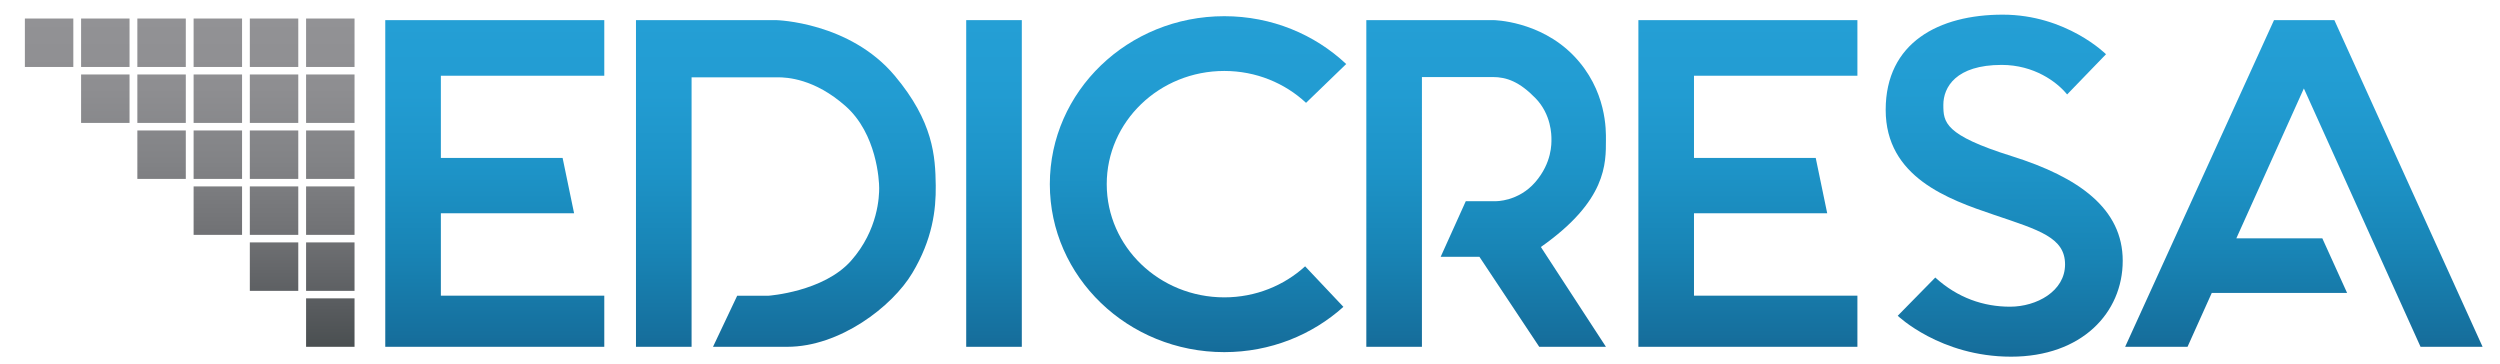
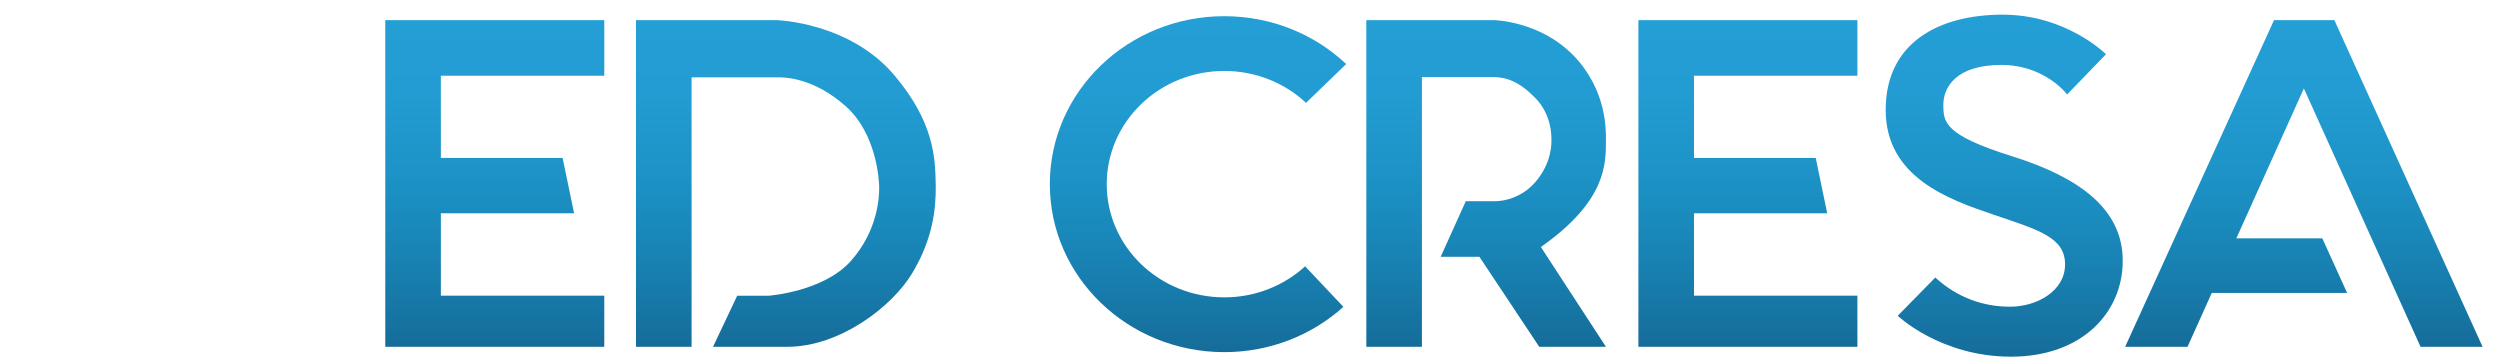
<svg xmlns="http://www.w3.org/2000/svg" id="Capa_1" x="0px" y="0px" viewBox="0 0 653.25 95.23" style="enable-background:new 0 0 653.25 95.23;" xml:space="preserve">
  <style type="text/css">	.st0{fill:url(#SVGID_1_);}	.st1{fill:url(#SVGID_2_);}	.st2{fill:url(#SVGID_3_);}	.st3{fill:url(#SVGID_4_);}	.st4{fill:url(#SVGID_5_);}	.st5{fill:url(#SVGID_6_);}	.st6{fill:url(#SVGID_7_);}	.st7{fill:url(#SVGID_8_);}	.st8{fill:url(#SVGID_9_);}</style>
  <g>
    <g>
      <linearGradient id="SVGID_1_" gradientUnits="userSpaceOnUse" x1="129.286" y1="90.616" x2="129.286" y2="5.26">
        <stop offset="0" style="stop-color:#156C9A" />
        <stop offset="0.042" style="stop-color:#16709E" />
        <stop offset="0.289" style="stop-color:#1884B5" />
        <stop offset="0.534" style="stop-color:#1D93C7" />
        <stop offset="0.773" style="stop-color:#229CD2" />
        <stop offset="1" style="stop-color:#249FD5" />
      </linearGradient>
      <polygon class="st0" points="157.9,19.79 157.9,5.26 100.67,5.26 100.67,17.09 100.67,19.79 100.67,41.27 100.67,55.73    100.67,77.26 100.67,90.62 115.2,90.62 157.9,90.62 157.9,77.26 115.2,77.26 115.2,55.73 150.01,55.73 147.01,41.27 115.2,41.27    115.2,19.79   " />
      <linearGradient id="SVGID_2_" gradientUnits="userSpaceOnUse" x1="456.724" y1="90.616" x2="456.724" y2="5.26">
        <stop offset="0" style="stop-color:#156C9A" />
        <stop offset="0.042" style="stop-color:#16709E" />
        <stop offset="0.289" style="stop-color:#1884B5" />
        <stop offset="0.534" style="stop-color:#1D93C7" />
        <stop offset="0.773" style="stop-color:#229CD2" />
        <stop offset="1" style="stop-color:#249FD5" />
      </linearGradient>
      <polygon class="st1" points="485.34,19.79 485.34,5.26 428.11,5.26 428.11,17.09 428.11,19.79 428.11,41.27 428.11,55.73    428.11,77.26 428.11,90.62 442.64,90.62 485.34,90.62 485.34,77.26 442.64,77.26 442.64,55.73 477.45,55.73 474.45,41.27    442.64,41.27 442.64,19.79   " />
      <linearGradient id="SVGID_3_" gradientUnits="userSpaceOnUse" x1="259.733" y1="90.616" x2="259.733" y2="5.26">
        <stop offset="0" style="stop-color:#156C9A" />
        <stop offset="0.042" style="stop-color:#16709E" />
        <stop offset="0.289" style="stop-color:#1884B5" />
        <stop offset="0.534" style="stop-color:#1D93C7" />
        <stop offset="0.773" style="stop-color:#229CD2" />
        <stop offset="1" style="stop-color:#249FD5" />
      </linearGradient>
-       <polygon class="st2" points="252.47,90.62 252.47,5.26 267,5.26 267,90.62   " />
      <linearGradient id="SVGID_4_" gradientUnits="userSpaceOnUse" x1="205.348" y1="90.616" x2="205.348" y2="5.26">
        <stop offset="0" style="stop-color:#156C9A" />
        <stop offset="0.042" style="stop-color:#16709E" />
        <stop offset="0.289" style="stop-color:#1884B5" />
        <stop offset="0.534" style="stop-color:#1D93C7" />
        <stop offset="0.773" style="stop-color:#229CD2" />
        <stop offset="1" style="stop-color:#249FD5" />
      </linearGradient>
      <path class="st3" d="M244.51,48.5c-0.1-7.66-0.62-16.69-10.71-28.71C222,5.72,202.84,5.26,202.84,5.26h-22.13h-14.53v85.36h14.53   V20.2c0,0,20.2,0,22.53,0c2.33,0,9.56,0.31,17.72,7.54c8.15,7.23,8.77,19.44,8.77,21.4c0,1.96-0.18,10.91-7.36,19.01   s-21.52,9.12-21.52,9.12h-8.22l-6.32,13.35h19.41c13.71,0,27.42-10.49,32.67-19.28C243.65,62.56,244.59,54.87,244.51,48.5z" />
      <linearGradient id="SVGID_5_" gradientUnits="userSpaceOnUse" x1="313.035" y1="92.013" x2="313.035" y2="4.238">
        <stop offset="0" style="stop-color:#156C9A" />
        <stop offset="0.042" style="stop-color:#16709E" />
        <stop offset="0.289" style="stop-color:#1884B5" />
        <stop offset="0.534" style="stop-color:#1D93C7" />
        <stop offset="0.773" style="stop-color:#229CD2" />
        <stop offset="1" style="stop-color:#249FD5" />
      </linearGradient>
      <path class="st4" d="M341.03,69.59c-5.51,5.02-12.94,8.11-21.12,8.11c-16.97,0-30.72-13.24-30.72-29.58s13.76-29.58,30.72-29.58   c8.3,0,15.83,3.18,21.36,8.33l10.49-10.14c-8.22-7.73-19.45-12.5-31.85-12.5c-25.18,0-45.59,19.65-45.59,43.89   s20.41,43.89,45.59,43.89c12.04,0,22.98-4.5,31.12-11.83L341.03,69.59z" />
      <linearGradient id="SVGID_6_" gradientUnits="userSpaceOnUse" x1="388.322" y1="90.616" x2="388.322" y2="5.26">
        <stop offset="0" style="stop-color:#156C9A" />
        <stop offset="0.042" style="stop-color:#16709E" />
        <stop offset="0.289" style="stop-color:#1884B5" />
        <stop offset="0.534" style="stop-color:#1D93C7" />
        <stop offset="0.773" style="stop-color:#229CD2" />
        <stop offset="1" style="stop-color:#249FD5" />
      </linearGradient>
      <path class="st5" d="M402.63,64.54c17.23-12.11,17-21.77,17-28.06c0-2.1,0.35-12.92-8.5-22c-8.85-9.08-20.84-9.22-20.84-9.22   h-18.74h-14.53v85.36h14.53V20.13h18.51c3.62,0,6.99,1.23,11.16,5.52s4.17,9.69,4.17,10.73s0.18,6.13-4.23,11.22   c-4.41,5.09-10.3,4.97-10.3,4.97h-7.85l-6.56,14.53h10.12l15.63,23.52h17.43L402.63,64.54z" />
      <linearGradient id="SVGID_7_" gradientUnits="userSpaceOnUse" x1="523.714" y1="93.201" x2="523.714" y2="3.831">
        <stop offset="0" style="stop-color:#156C9A" />
        <stop offset="0.042" style="stop-color:#16709E" />
        <stop offset="0.289" style="stop-color:#1884B5" />
        <stop offset="0.534" style="stop-color:#1D93C7" />
        <stop offset="0.773" style="stop-color:#229CD2" />
        <stop offset="1" style="stop-color:#249FD5" />
      </linearGradient>
      <path class="st6" d="M540.14,24.68l10.16-10.51c0,0-10.34-10.34-26.99-10.34c-16.65,0-30.58,7.27-30.58,24.88   s16.38,23.39,28.3,27.42c11.92,4.03,18.57,5.96,18.57,12.97s-7.45,11.04-14.37,11.04c-6.92,0-13.67-2.28-19.54-7.62l-9.81,9.99   c0,0,11.13,10.69,29.61,10.69c18.49,0,29.18-11.48,29.18-25.06s-11.39-21.82-29-27.34s-17.87-8.85-17.87-13.41   s3.24-10.43,15.25-10.43C531.47,16.97,537.43,21.35,540.14,24.68z" />
      <linearGradient id="SVGID_8_" gradientUnits="userSpaceOnUse" x1="602" y1="90.616" x2="602" y2="5.26">
        <stop offset="0" style="stop-color:#156C9A" />
        <stop offset="0.042" style="stop-color:#16709E" />
        <stop offset="0.289" style="stop-color:#1884B5" />
        <stop offset="0.534" style="stop-color:#1D93C7" />
        <stop offset="0.773" style="stop-color:#229CD2" />
        <stop offset="1" style="stop-color:#249FD5" />
      </linearGradient>
      <polygon class="st7" points="632.49,90.62 648.7,90.62 609.97,5.26 594.2,5.26 555.3,90.62 571.6,90.62 577.93,76.55 613.3,76.55    606.82,62.27 584.36,62.27 602,23.11   " />
    </g>
    <linearGradient id="SVGID_9_" gradientUnits="userSpaceOnUse" x1="49.567" y1="90.616" x2="49.567" y2="4.84">
      <stop offset="0" style="stop-color:#4A4F51" />
      <stop offset="0.109" style="stop-color:#575A5D" />
      <stop offset="0.339" style="stop-color:#707174" />
      <stop offset="0.567" style="stop-color:#828386" />
      <stop offset="0.789" style="stop-color:#8E8E91" />
      <stop offset="1" style="stop-color:#929295" />
    </linearGradient>
-     <path class="st8" d="M19.15,17.5H6.5V4.84h12.66V17.5z M33.85,4.84H21.19V17.5h12.66V4.84z M48.55,4.84H35.89V17.5h12.66V4.84z   M63.24,4.84H50.59V17.5h12.66V4.84z M77.94,4.84H65.28V17.5h12.66V4.84z M92.63,4.84H79.98V17.5h12.66V4.84z M33.85,19.46H21.19  v12.66h12.66V19.46z M48.55,19.46H35.89v12.66h12.66V19.46z M63.24,19.46H50.59v12.66h12.66V19.46z M77.94,19.46H65.28v12.66h12.66  V19.46z M92.63,19.46H79.98v12.66h12.66V19.46z M48.55,34.09H35.89v12.66h12.66V34.09z M63.24,34.09H50.59v12.66h12.66V34.09z   M77.94,34.09H65.28v12.66h12.66V34.09z M92.63,34.09H79.98v12.66h12.66V34.09z M63.24,48.71H50.59v12.66h12.66V48.71z   M77.94,48.71H65.28v12.66h12.66V48.71z M92.63,48.71H79.98v12.66h12.66V48.71z M77.94,63.34H65.28v12.66h12.66V63.34z   M92.63,63.34H79.98v12.66h12.66V63.34z M92.63,77.96H79.98v12.66h12.66V77.96z" />
  </g>
</svg>